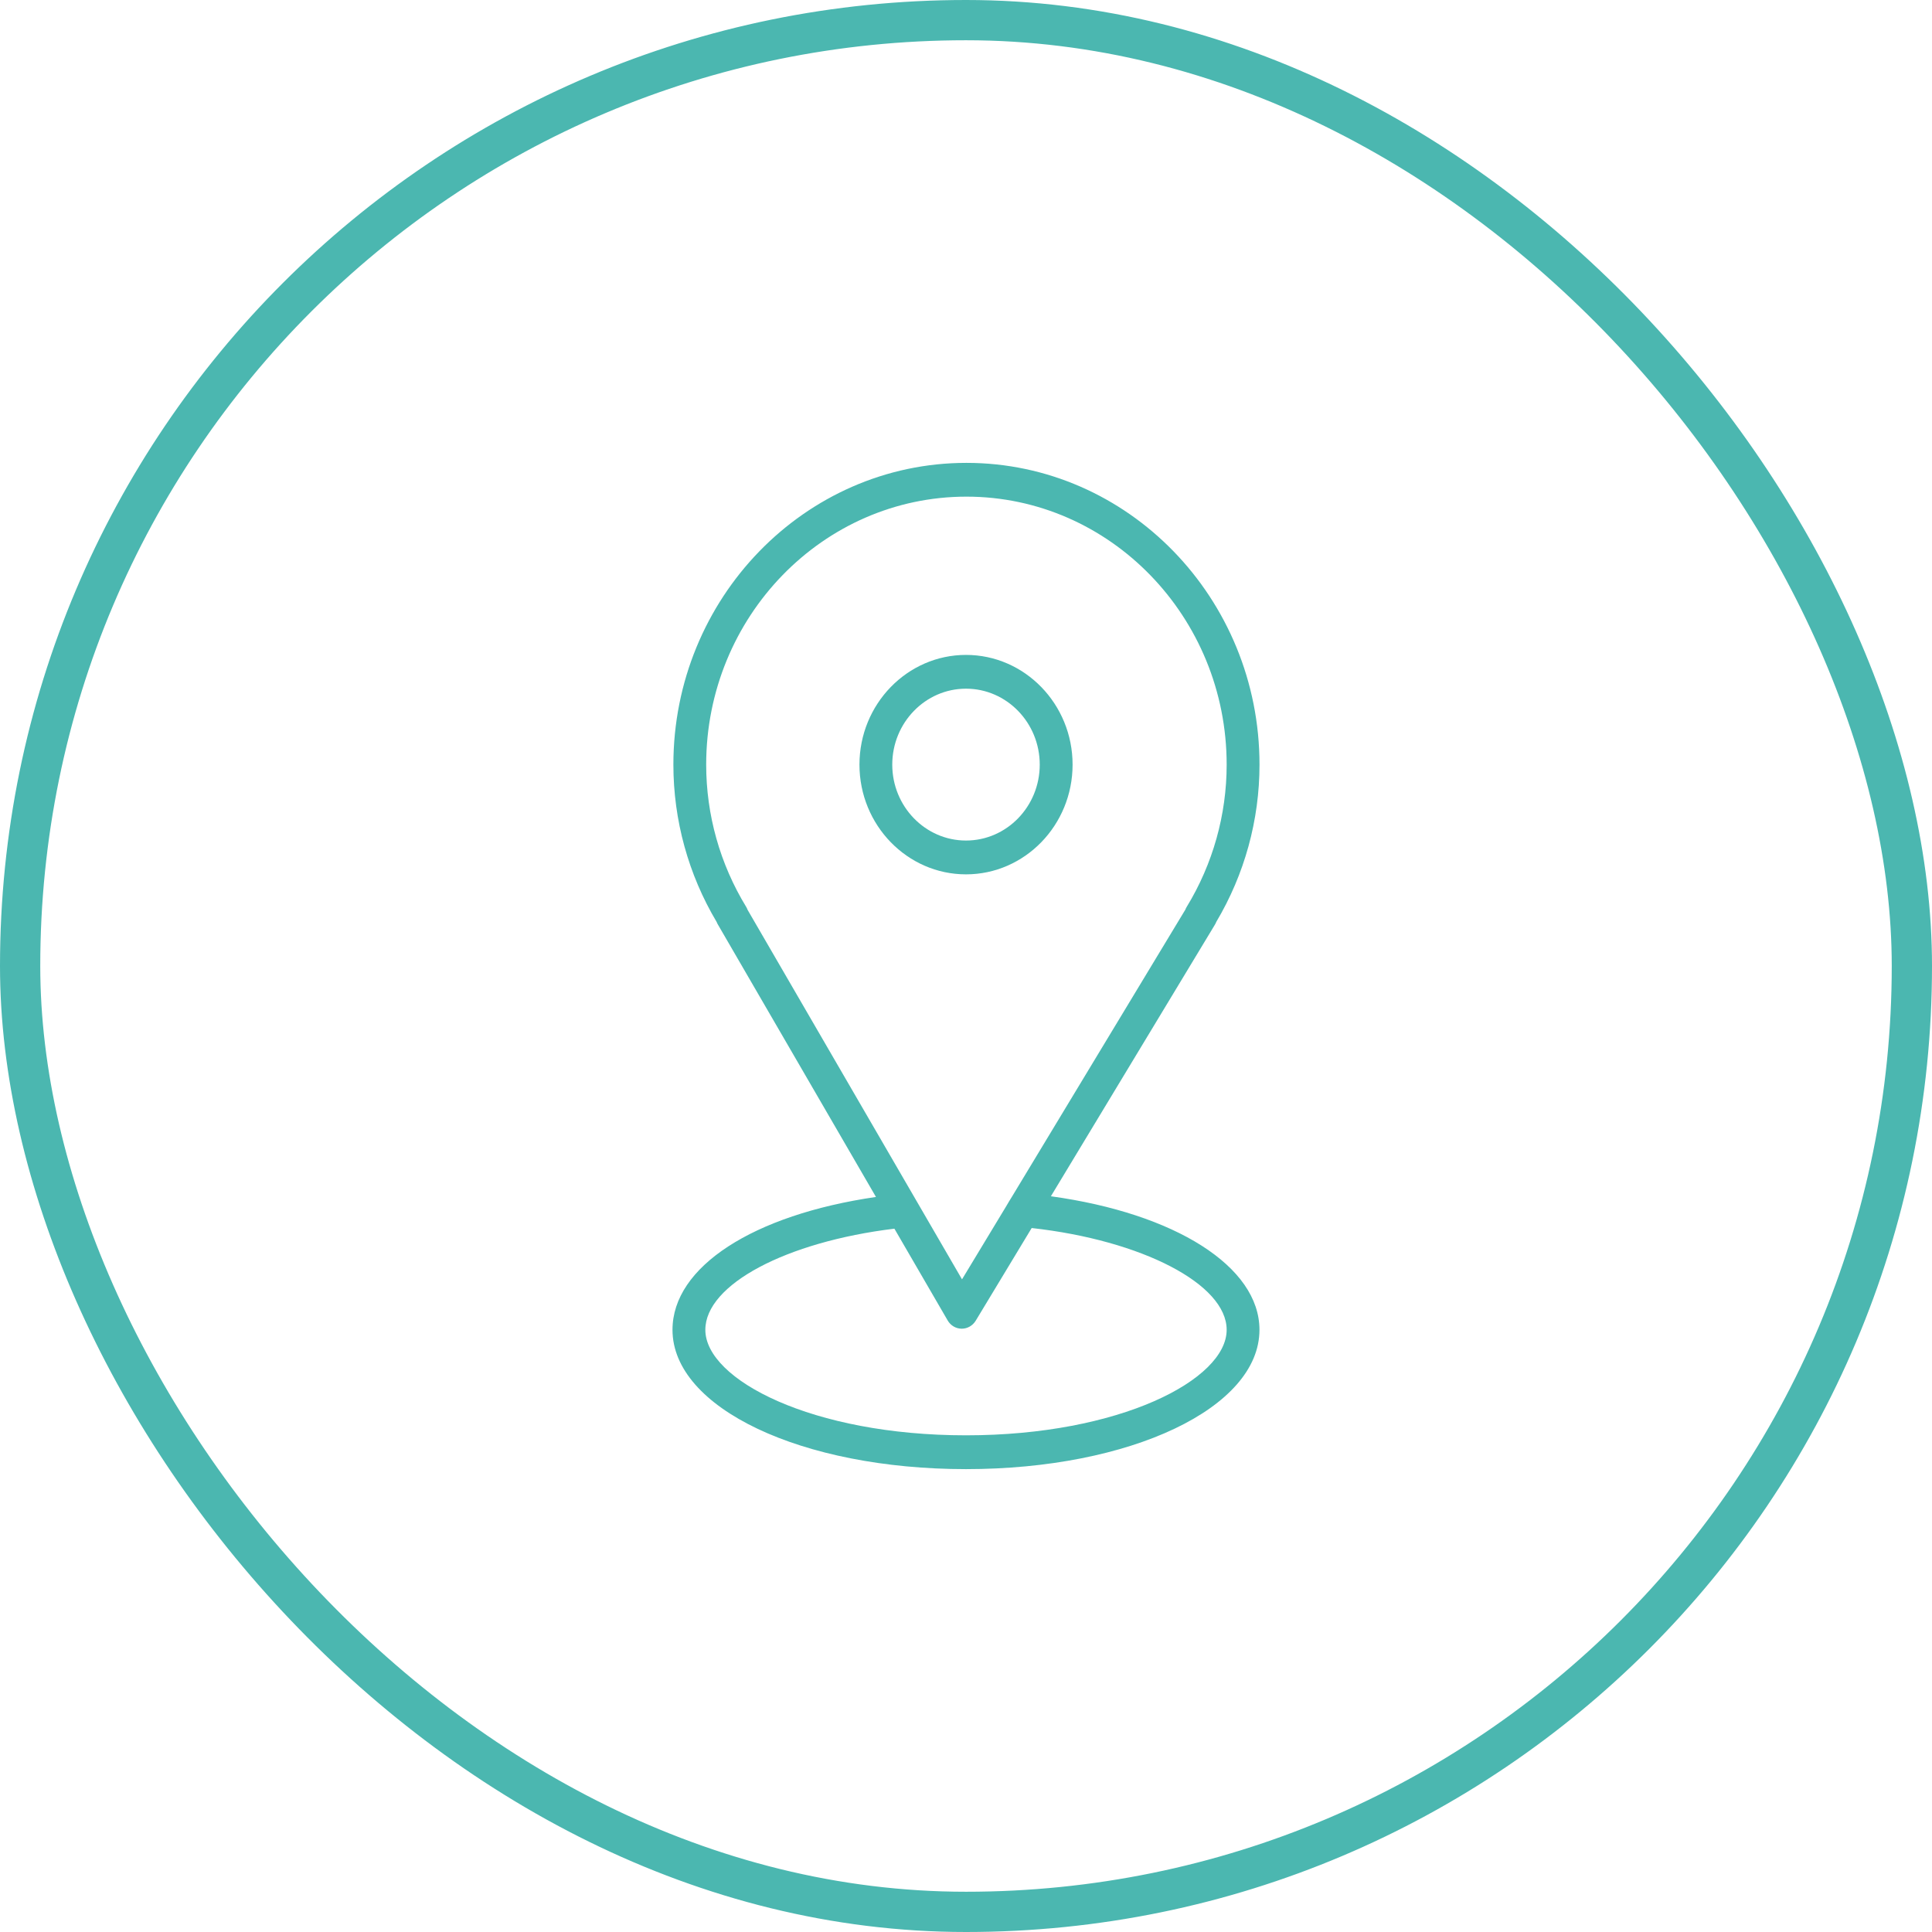
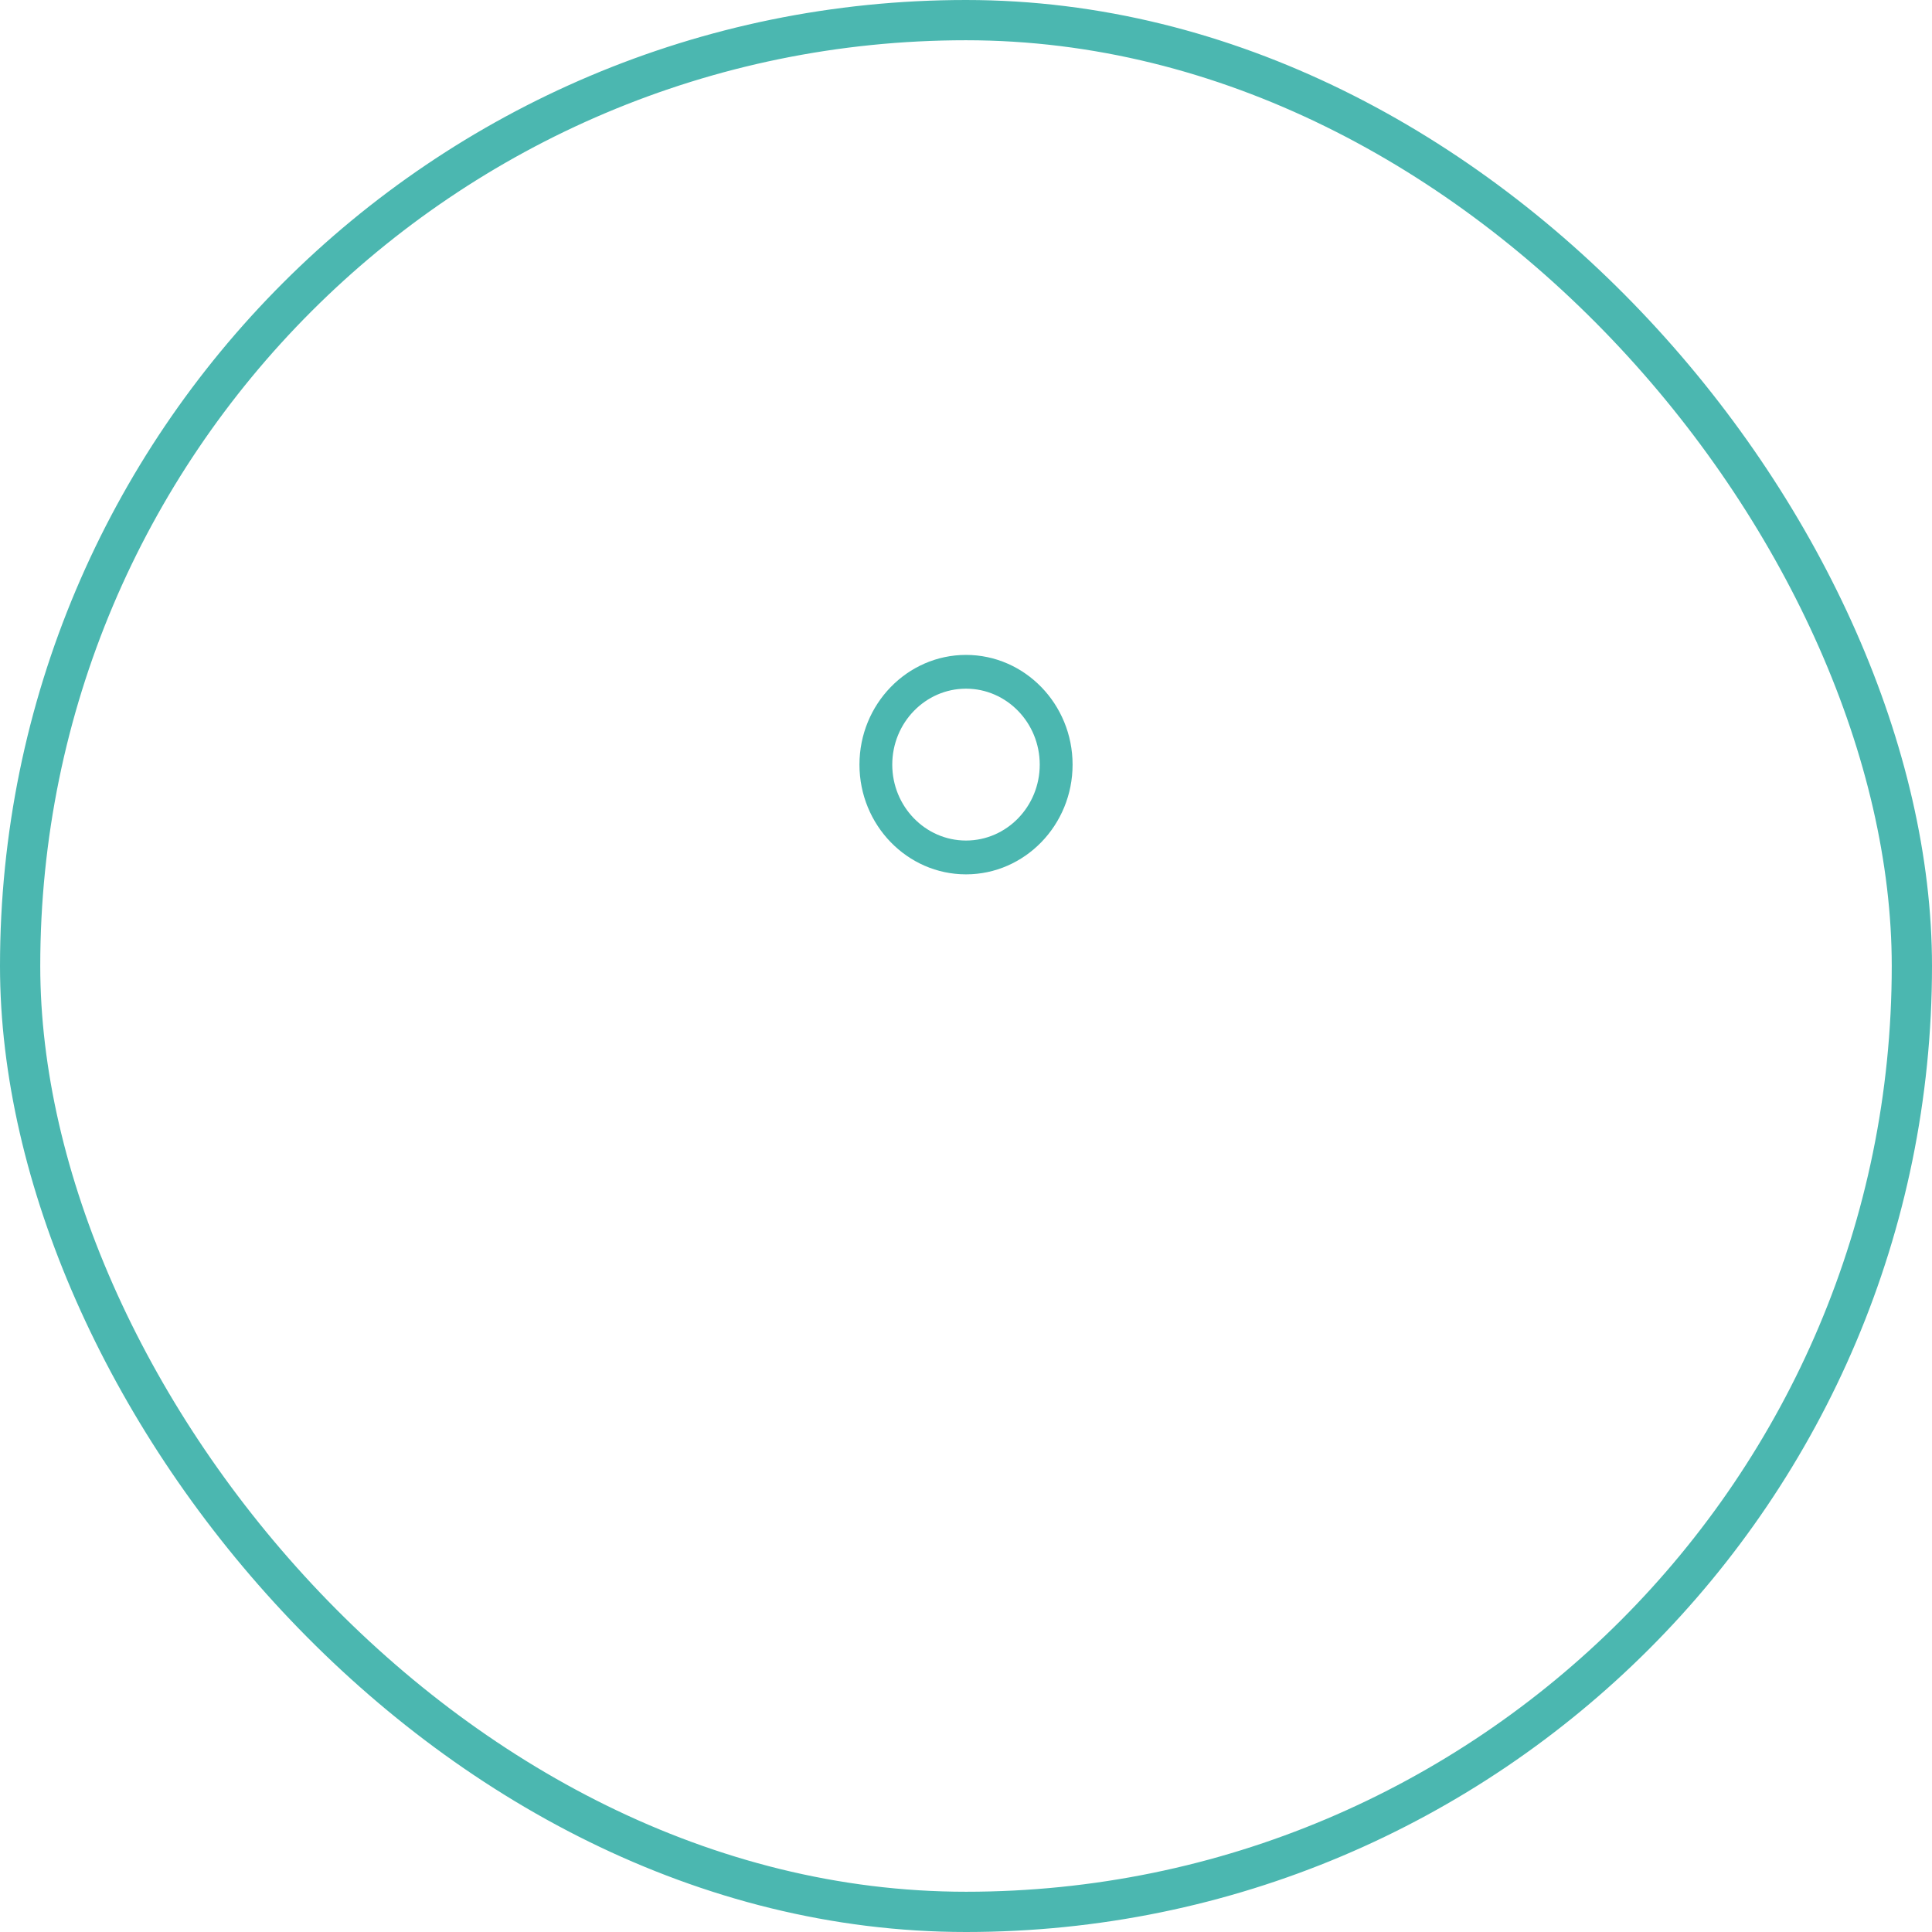
<svg xmlns="http://www.w3.org/2000/svg" width="48" height="48" viewBox="0 0 48 48" fill="none">
-   <path d="M26.109 29.721L30.183 22.975C30.197 22.953 30.208 22.93 30.217 22.906C30.92 21.725 31.292 20.375 31.292 18.997C31.292 14.863 28.026 11.5 24.011 11.5C19.996 11.5 16.73 14.863 16.73 18.997C16.73 20.375 17.102 21.726 17.806 22.908C17.814 22.929 17.823 22.949 17.835 22.968L21.763 29.738C18.714 30.182 16.708 31.473 16.708 33.039C16.708 34.98 19.911 36.5 24 36.5C28.088 36.5 31.291 34.98 31.291 33.039C31.292 31.466 29.193 30.146 26.109 29.721ZM18.538 22.53C17.888 21.465 17.545 20.244 17.545 18.997C17.545 15.326 20.445 12.339 24.011 12.339C27.576 12.339 30.476 15.326 30.476 18.997C30.476 20.244 30.133 21.466 29.484 22.53C29.47 22.552 29.459 22.575 29.45 22.599L25.145 29.726C25.081 29.828 25.068 29.852 24.989 29.985L23.901 31.785L18.574 22.605C18.565 22.579 18.552 22.554 18.538 22.53ZM24 35.66C20.184 35.66 17.524 34.279 17.524 33.039C17.524 31.915 19.527 30.854 22.221 30.526L23.545 32.807C23.618 32.933 23.749 33.01 23.891 33.011C23.892 33.011 23.893 33.011 23.895 33.011C24.035 33.011 24.166 32.936 24.241 32.813L25.632 30.51C28.369 30.815 30.476 31.902 30.476 33.039C30.476 34.279 27.817 35.66 24 35.66Z" fill="#4BB7B0" />
  <path d="M26.648 18.997C26.648 17.494 25.46 16.271 24 16.271C22.541 16.271 21.353 17.494 21.353 18.997C21.353 20.5 22.541 21.723 24 21.723C25.46 21.723 26.648 20.5 26.648 18.997ZM22.168 18.997C22.168 17.956 22.99 17.11 24 17.11C25.011 17.11 25.832 17.956 25.832 18.997C25.832 20.037 25.011 20.883 24 20.883C22.99 20.883 22.168 20.037 22.168 18.997Z" fill="#4BB7B0" />
  <rect x="0.5" y="0.5" width="47" height="47" rx="23.5" stroke="#4BB7B0" />
</svg>